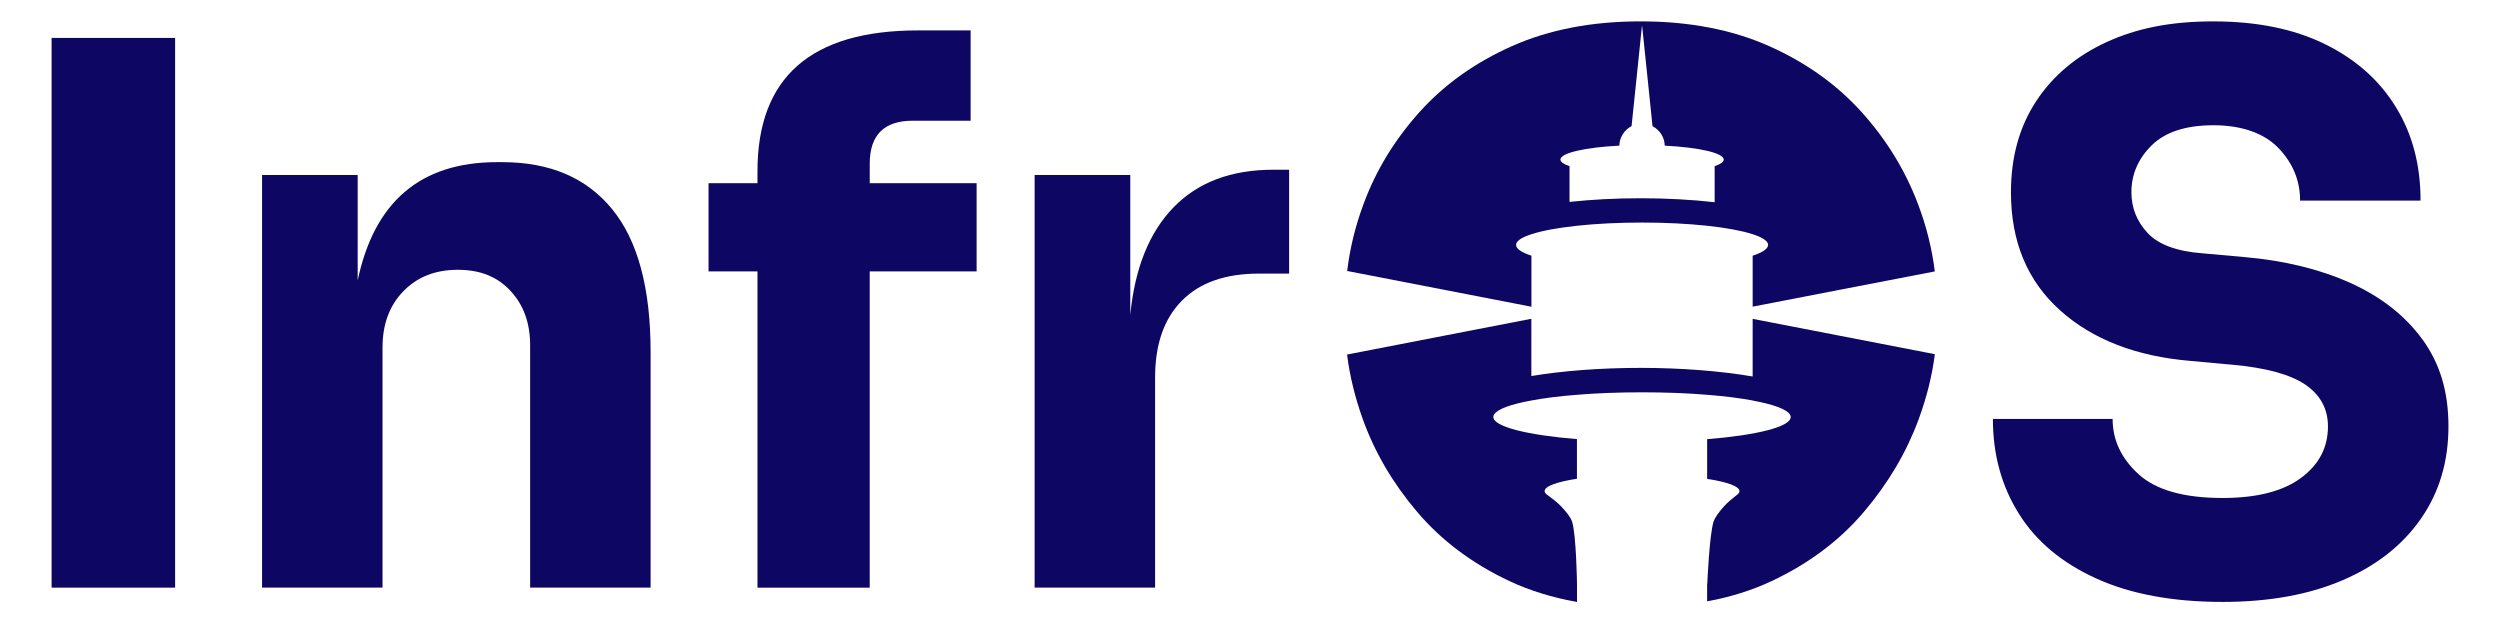
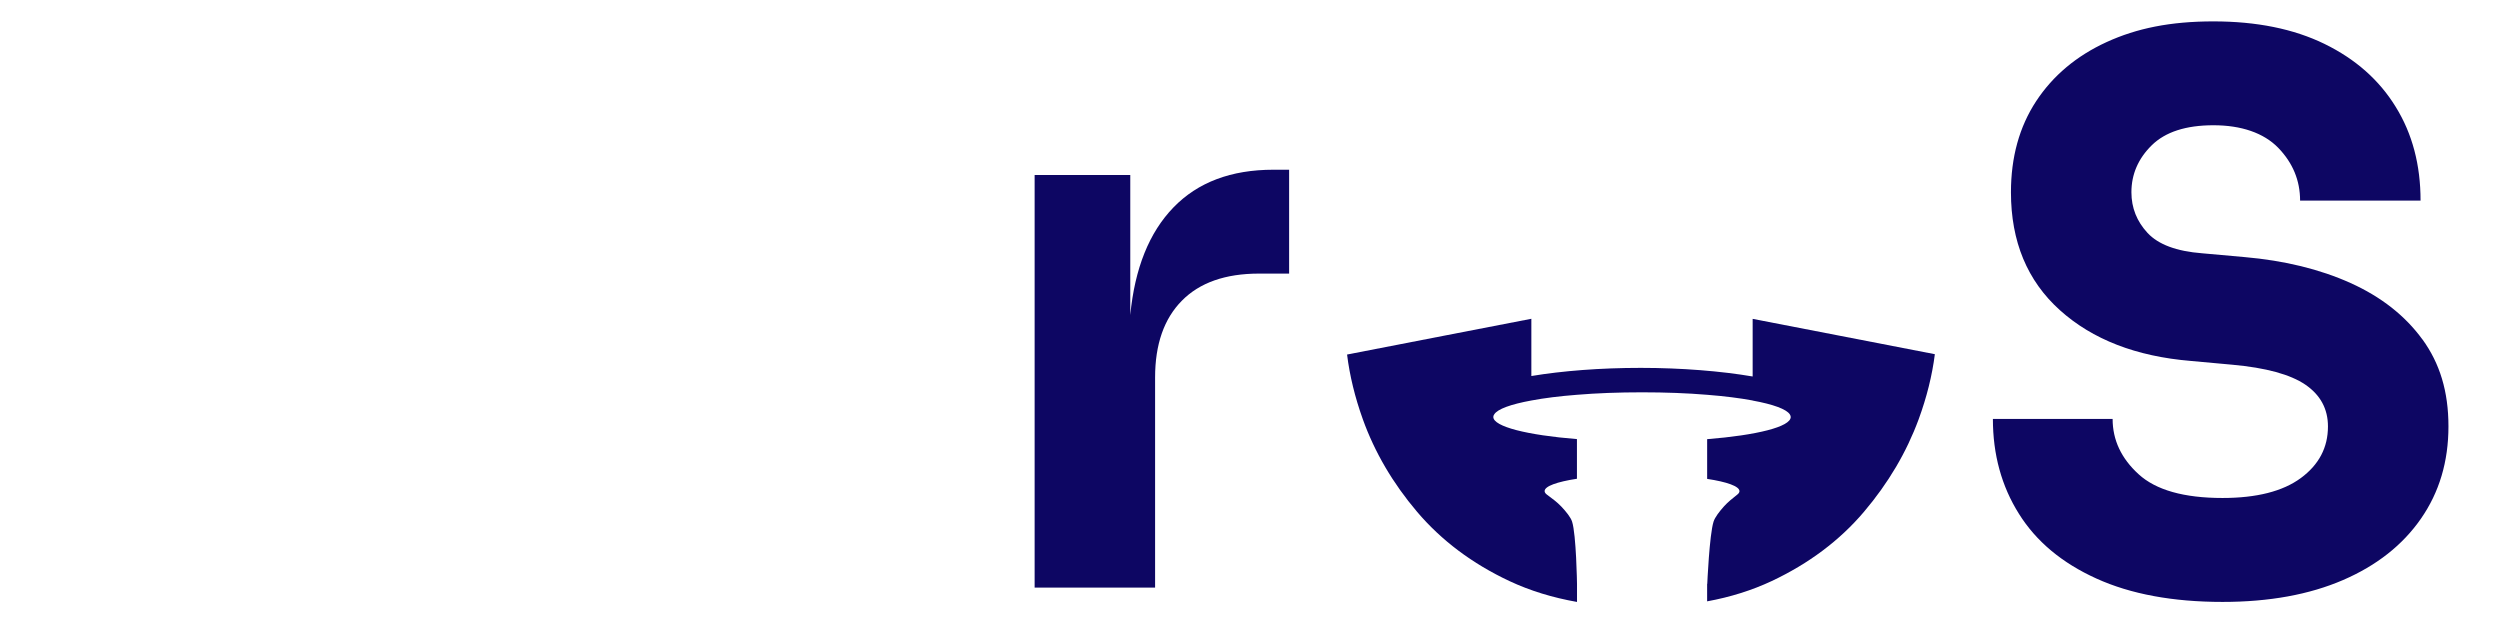
<svg xmlns="http://www.w3.org/2000/svg" id="Layer_1" data-name="Layer 1" viewBox="0 0 1080 269.27">
  <defs>
    <style>
      .cls-1 {
        fill: #0d0663;
        stroke-width: 0px;
      }
    </style>
  </defs>
-   <path class="cls-1" d="m22.29,16.38v237.48h53.36V16.38H22.29Z" />
-   <path class="cls-1" d="m264.47,90.39c-11.05-13.55-26.87-20.34-47.5-20.34h-2.27c-32.96,0-53,17.04-60.18,51.08v-45.54h-41.31v178.26h52.04v-103.77c0-9.99,2.98-18.06,8.97-24.24,5.96-6.18,13.8-9.29,23.57-9.29s17.13,3.04,22.77,9.13c5.64,6.08,8.46,13.87,8.46,23.41v104.76h52.04v-101.81c0-27.54-5.51-48.1-16.59-61.65Z" />
-   <path class="cls-1" d="m375.73,79.15v-8.46c0-12.36,6.18-18.54,18.54-18.54h25.04V13.14h-22.77c-46.22,0-69.31,20.27-69.31,60.82v5.19h-21.14v38.08h21.14v136.63h48.49V117.23h46.18v-38.08h-46.18Z" />
  <path class="cls-1" d="m550.09,73.32c-18.22,0-32.6,5.41-43.11,16.24-10.54,10.86-16.75,26.36-18.7,46.53v-60.5h-41.32v178.26h52.04v-90.76c0-14.32,3.84-25.36,11.56-33.18,7.69-7.81,18.8-11.72,33.34-11.72h13v-44.87h-6.82Z" />
  <g>
    <path class="cls-1" d="m835.86,152.99c-1.16,9.18-3.49,18.55-6.98,28.09-5.27,14.32-13.16,27.67-23.66,40.04-10.47,12.35-23.79,22.33-39.85,29.9-8.5,3.98-17.81,6.92-27.89,8.76v-7.56h.06s.91-21.17,2.72-26.89c.6-1.87,2.48-4.33,4.53-6.61,1.72-1.91,3.74-3.48,5.75-5.08.59-.47.91-.96.91-1.46,0-2.1-5.4-4.01-13.96-5.3v-17.16c21.36-1.71,36.1-5.33,36.1-9.57,0-.36-.13-.74-.36-1.1-1.42-2.29-7.27-4.4-16.1-6.01l.03-.03c-5.53-1.03-12.18-1.87-19.68-2.46-8.47-.71-18.04-1.07-28.12-1.07s-19.62.36-28.12,1.07c-7.5.58-14.16,1.42-19.68,2.46-8.82,1.62-14.64,3.68-16.06,6.01-.26.36-.39.71-.39,1.1,0,4.2,14.74,7.85,36.13,9.57v17.13c-8.56,1.32-13.96,3.2-13.96,5.33,0,.54.36,1.06,1.03,1.56,2.15,1.6,4.34,3.17,6.18,5.12,2.12,2.25,4.05,4.65,4.65,6.5,1.81,5.66,2.13,26.86,2.13,26.86v7.85c-10.57-1.87-20.3-4.85-29.19-9.02-16.1-7.56-29.38-17.55-39.88-29.9-10.5-12.38-18.33-25.73-23.47-40.04-3.39-9.47-5.66-18.78-6.79-27.92l41.44-8.05,38.17-7.4v24.73c13.44-2.23,29.73-3.52,47.28-3.52s34.68,1.39,48.32,3.72v-24.89l38.04,7.37,40.66,7.89Z" />
-     <path class="cls-1" d="m828.53,88.03c-5.47-14.45-13.54-27.63-24.27-39.56-10.78-11.96-24.08-21.46-40.06-28.58-15.97-7.1-34.47-10.66-55.49-10.66s-39.49,3.56-55.46,10.66c-16,7.11-29.34,16.62-40.08,28.58-10.69,11.93-18.75,25.11-24.08,39.56-3.59,9.59-5.95,19.3-7.11,29.04l41.42,8.03,38.17,7.41v-22.05c-4.24-1.39-6.63-2.97-6.63-4.66,0-.7.45-1.46,1.32-2.13,1.13-.91,2.9-1.72,5.31-2.49,9.21-3.01,27.17-5.04,47.79-5.04s38.56,2.03,47.79,5.04c2.37.77,4.18,1.58,5.31,2.49.91.67,1.36,1.43,1.36,2.13,0,1.68-2.42,3.27-6.67,4.66v22.01l38.05-7.37,40.63-7.85c-1.2-9.83-3.63-19.56-7.3-29.22Zm-87.8-16.22v15.55c-9.69-1.12-21.05-1.72-32-1.72s-21.31.57-30.69,1.58v-15.42c-2.51-.86-3.94-1.84-3.94-2.87,0-2.85,10.76-5.28,25.45-6.01.09-3.69,2.22-6.84,5.29-8.44l1.91-18.37,2.61-25.3,2.63,25.3,1.89,18.39c3.08,1.62,5.21,4.73,5.29,8.42,14.69.74,25.47,3.16,25.47,6.01,0,1.03-1.43,2.01-3.92,2.87Z" />
  </g>
  <path class="cls-1" d="m1046.5,146.66c-7.5-10.31-17.84-18.42-31.07-24.4-13.23-5.96-28.54-9.7-45.86-11.21l-18.22-1.63c-11.08-.86-18.93-3.78-23.6-8.78-4.64-5-6.98-10.86-6.98-17.58,0-7.78,2.95-14.57,8.78-20.3,5.86-5.76,14.76-8.65,26.68-8.65s21.68,3.27,27.99,9.77c6.28,6.5,9.42,14.09,9.42,22.77h52.04c0-15.4-3.55-28.89-10.73-40.48-7.14-11.63-17.39-20.66-30.74-27.19-13.32-6.5-29.34-9.74-47.98-9.74s-33.18,2.98-46.18,8.94c-13,5.96-23.16,14.48-30.43,25.53-7.27,11.08-10.89,24.21-10.89,39.36,0,21.27,7.05,38.24,21.14,50.92,14.09,12.68,32.96,19.98,56.59,21.94l17.9,1.63c14.54,1.31,25.05,4.2,31.55,8.61,6.5,4.45,9.77,10.47,9.77,18.06,0,9.13-3.91,16.53-11.72,22.29-7.78,5.73-19.09,8.61-33.82,8.61-16.69,0-28.79-3.43-36.25-10.25-7.5-6.82-11.24-14.8-11.24-23.89h-51.72c0,15.37,3.75,29.05,11.24,40.96,7.46,11.95,18.64,21.27,33.5,27.99,14.83,6.73,33.02,10.09,54.48,10.09,20.18,0,37.5-3.17,52.04-9.45,14.54-6.28,25.75-15.12,33.66-26.52,7.91-11.37,11.88-24.66,11.88-39.84s-3.75-27.25-11.21-37.57Z" />
</svg>